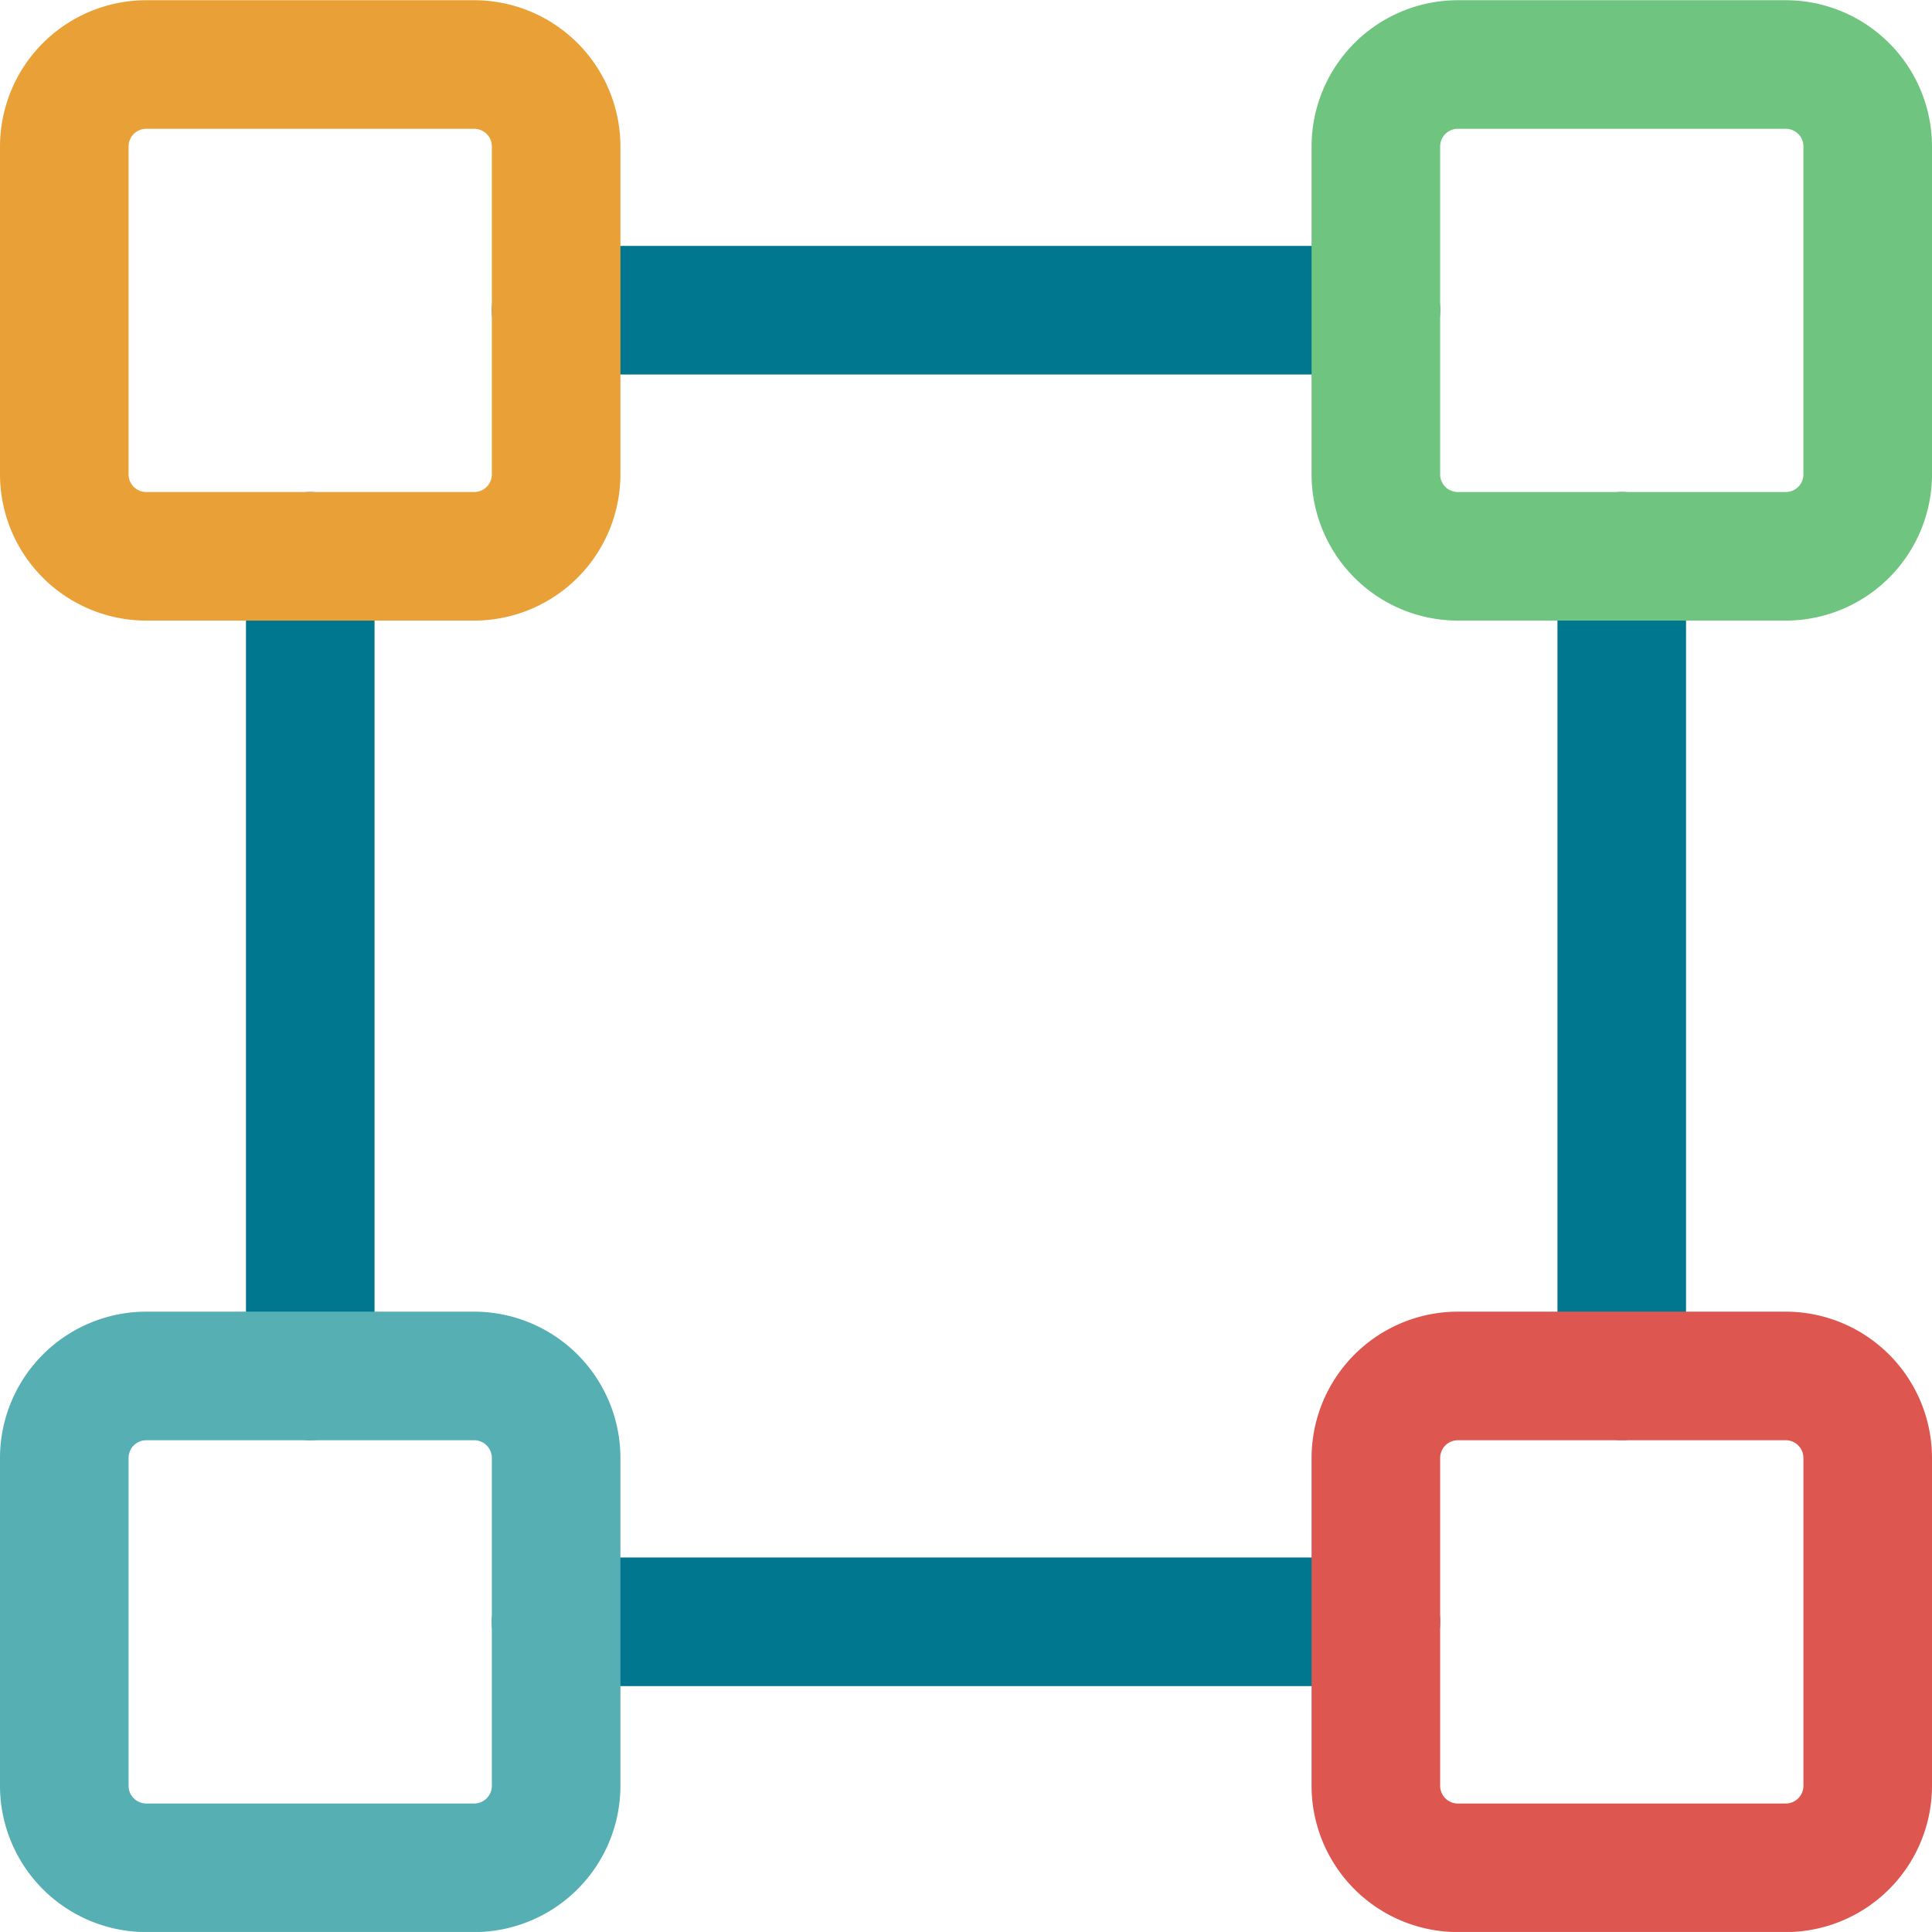
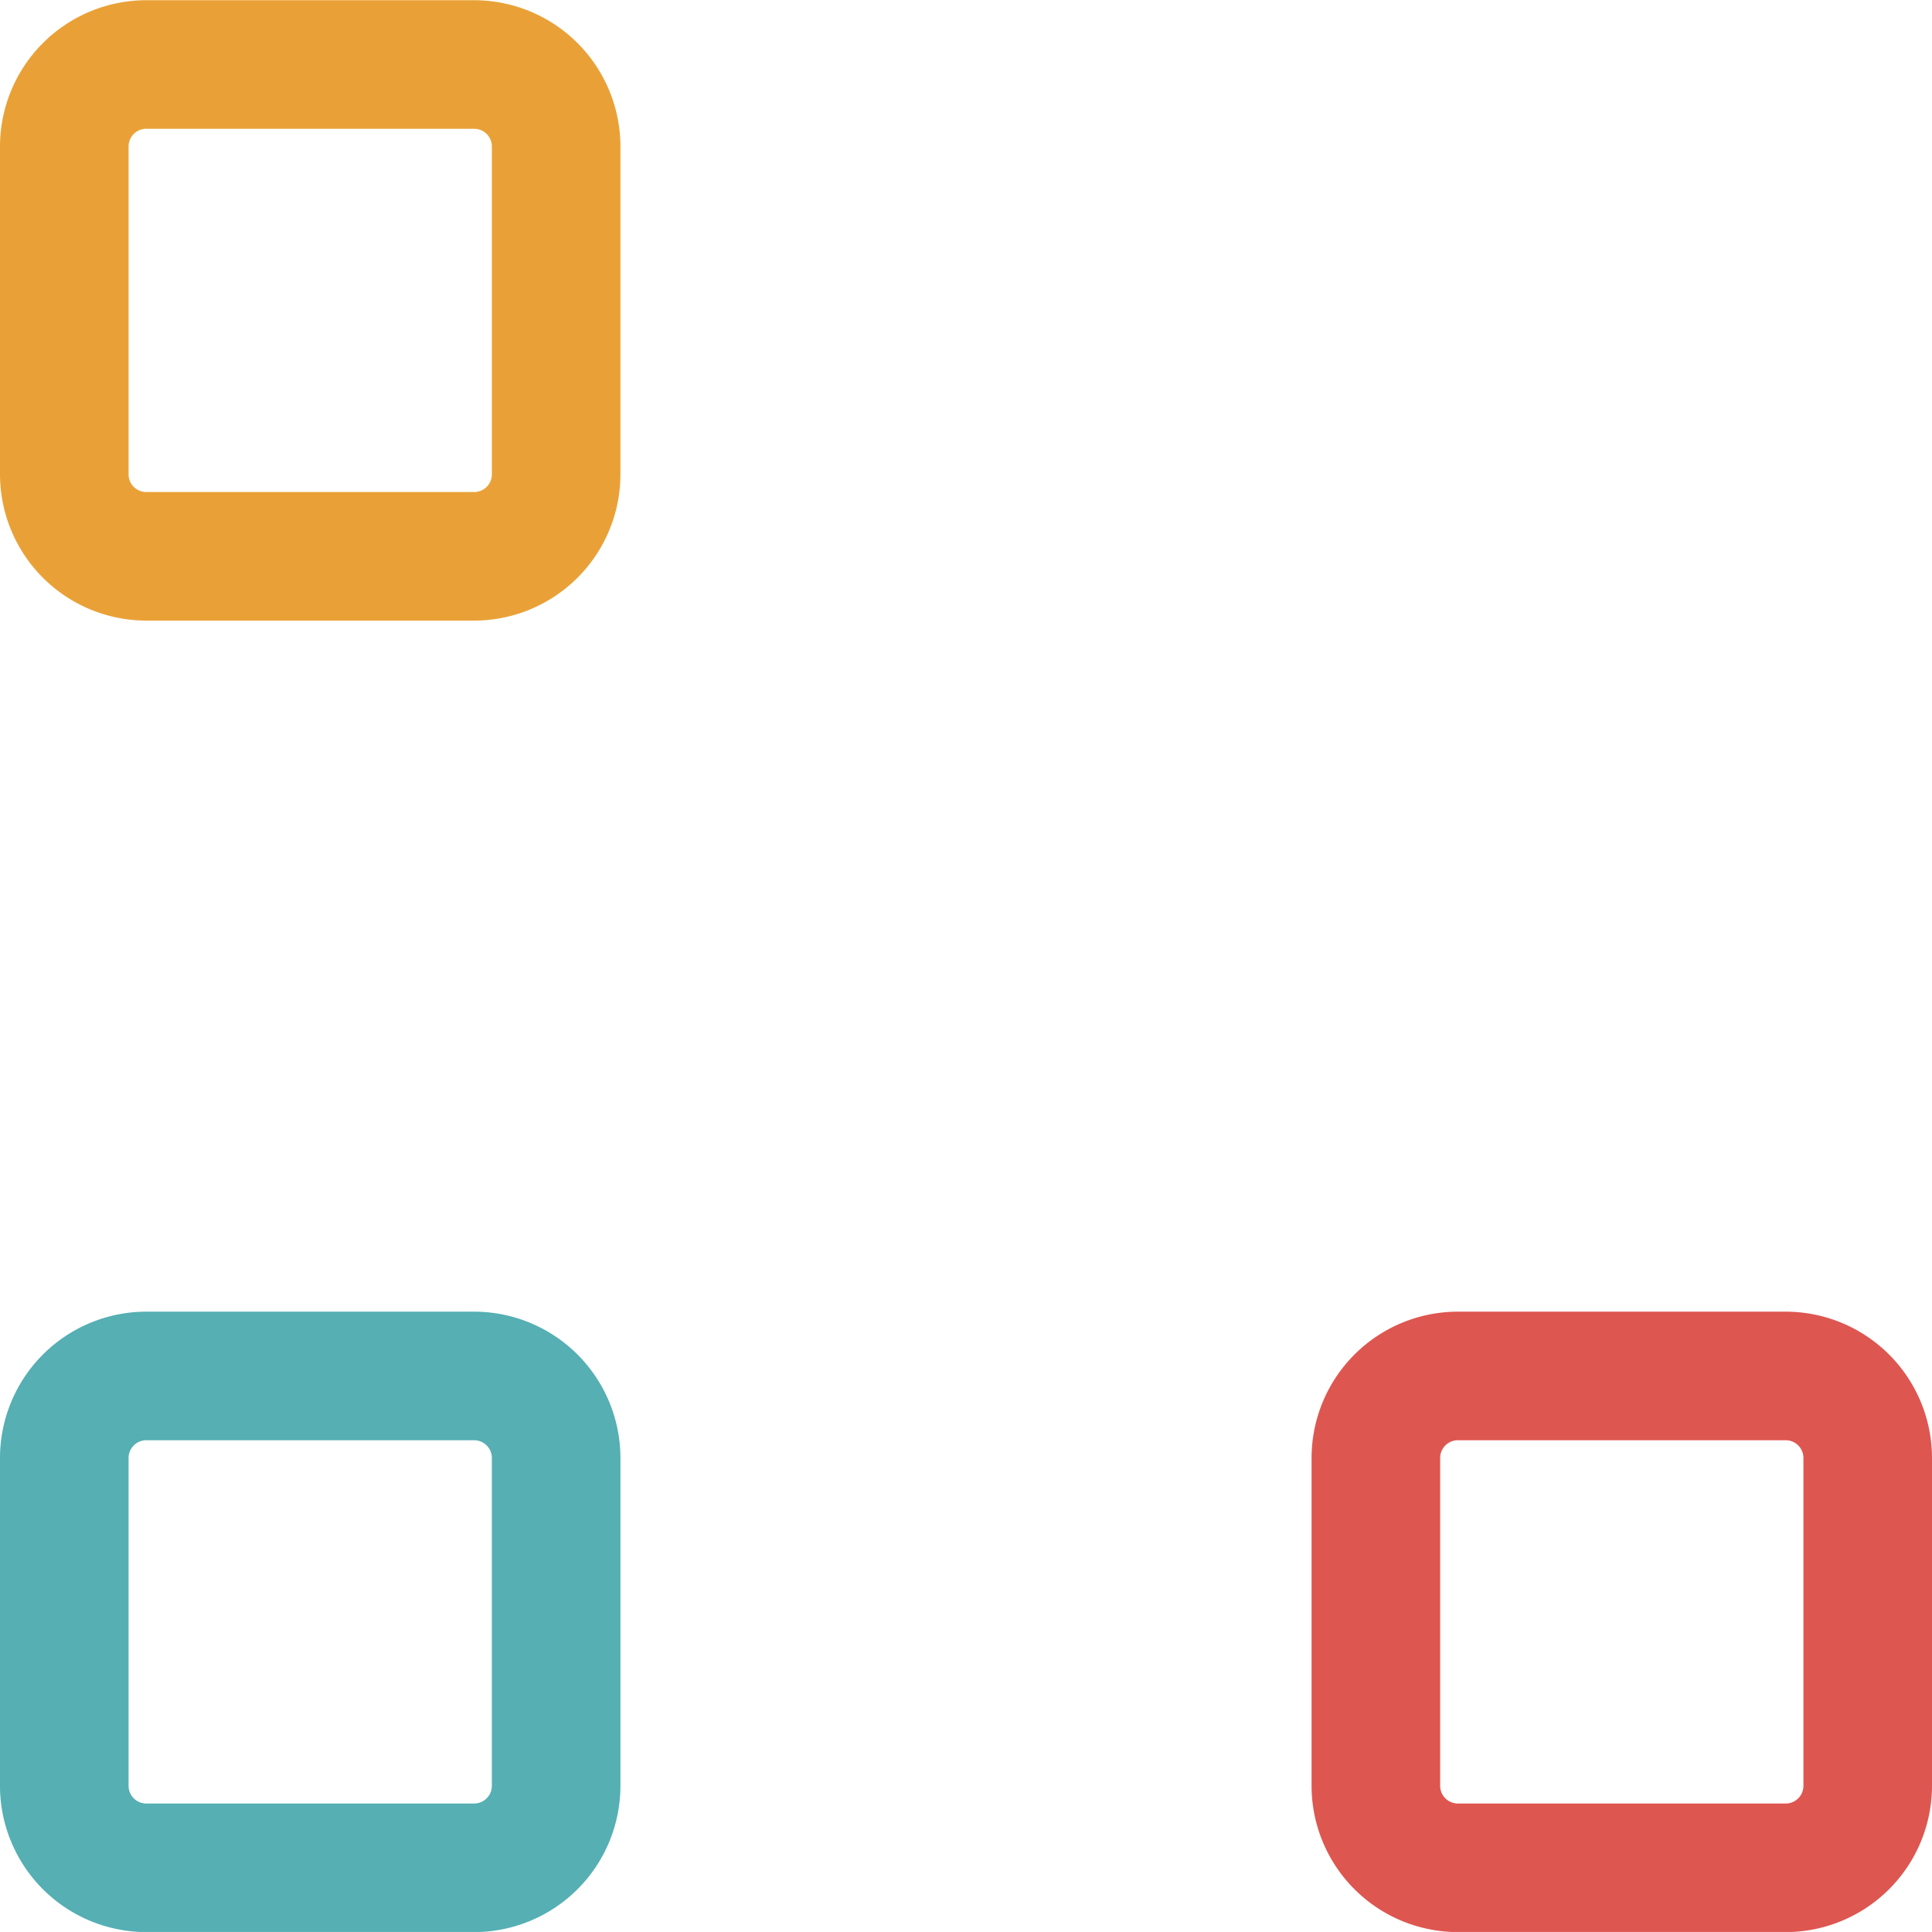
<svg xmlns="http://www.w3.org/2000/svg" width="45.078" height="45.077" viewBox="0 0 45.078 45.077">
  <g id="Groupe_6016" data-name="Groupe 6016" transform="translate(22.539 -257.22)">
    <g id="Groupe_6008" data-name="Groupe 6008">
-       <path id="Tracé_5763" data-name="Tracé 5763" d="M-15.3,290.821a1.5,1.5,0,0,1-1.5-1.5V270.2a1.5,1.5,0,0,1,1.5-1.5,1.5,1.5,0,0,1,1.5,1.5v19.126A1.5,1.5,0,0,1-15.3,290.821Z" fill="#00778f" />
-     </g>
+       </g>
    <g id="Groupe_6009" data-name="Groupe 6009">
-       <path id="Tracé_5764" data-name="Tracé 5764" d="M9.563,296.56H-9.563a1.5,1.5,0,0,1-1.5-1.5,1.5,1.5,0,0,1,1.5-1.5H9.563a1.5,1.5,0,0,1,0,3Z" fill="#00778f" />
-     </g>
+       </g>
    <g id="Groupe_6010" data-name="Groupe 6010">
-       <path id="Tracé_5765" data-name="Tracé 5765" d="M15.3,290.821a1.5,1.5,0,0,1-1.5-1.5V270.2a1.5,1.5,0,0,1,3,0v19.126A1.5,1.5,0,0,1,15.3,290.821Z" fill="#00778f" />
-     </g>
+       </g>
    <g id="Groupe_6011" data-name="Groupe 6011">
-       <path id="Tracé_5766" data-name="Tracé 5766" d="M9.563,265.958H-9.563a1.5,1.5,0,0,1-1.5-1.5,1.5,1.5,0,0,1,1.5-1.5H9.563a1.5,1.5,0,1,1,0,3Z" fill="#00778f" />
-     </g>
+       </g>
    <g id="Groupe_6012" data-name="Groupe 6012">
-       <path id="Tracé_5767" data-name="Tracé 5767" d="M19.126,271.7h-7.65a3.416,3.416,0,0,1-3.413-3.412v-7.651a3.416,3.416,0,0,1,3.413-3.412h7.65a3.416,3.416,0,0,1,3.413,3.412v7.651A3.416,3.416,0,0,1,19.126,271.7Zm-7.65-11.475a.412.412,0,0,0-.413.412v7.651a.412.412,0,0,0,.413.412h7.65a.412.412,0,0,0,.413-.412v-7.651a.412.412,0,0,0-.413-.412Z" fill="#6fc480" />
-     </g>
+       </g>
    <g id="Groupe_6013" data-name="Groupe 6013">
      <path id="Tracé_5768" data-name="Tracé 5768" d="M-11.476,271.7h-7.65a3.416,3.416,0,0,1-3.413-3.412v-7.651a3.416,3.416,0,0,1,3.413-3.412h7.65a3.416,3.416,0,0,1,3.413,3.412v7.651A3.416,3.416,0,0,1-11.476,271.7Zm-7.65-11.475a.412.412,0,0,0-.413.412v7.651a.412.412,0,0,0,.413.412h7.65a.412.412,0,0,0,.413-.412v-7.651a.412.412,0,0,0-.413-.412Z" fill="#e9a137" />
    </g>
    <g id="Groupe_6014" data-name="Groupe 6014">
      <path id="Tracé_5769" data-name="Tracé 5769" d="M19.126,302.3h-7.65a3.416,3.416,0,0,1-3.413-3.412v-7.651a3.417,3.417,0,0,1,3.413-3.413h7.65a3.417,3.417,0,0,1,3.413,3.413v7.651A3.416,3.416,0,0,1,19.126,302.3Zm-7.65-11.476a.414.414,0,0,0-.413.413v7.651a.413.413,0,0,0,.413.412h7.65a.413.413,0,0,0,.413-.412v-7.651a.414.414,0,0,0-.413-.413Z" fill="#de5650" />
    </g>
    <g id="Groupe_6015" data-name="Groupe 6015">
      <path id="Tracé_5770" data-name="Tracé 5770" d="M-11.476,302.3h-7.65a3.416,3.416,0,0,1-3.413-3.412v-7.651a3.417,3.417,0,0,1,3.413-3.413h7.65a3.417,3.417,0,0,1,3.413,3.413v7.651A3.416,3.416,0,0,1-11.476,302.3Zm-7.65-11.476a.414.414,0,0,0-.413.413v7.651a.413.413,0,0,0,.413.412h7.65a.413.413,0,0,0,.413-.412v-7.651a.414.414,0,0,0-.413-.413Z" fill="#55afb3" />
    </g>
  </g>
</svg>